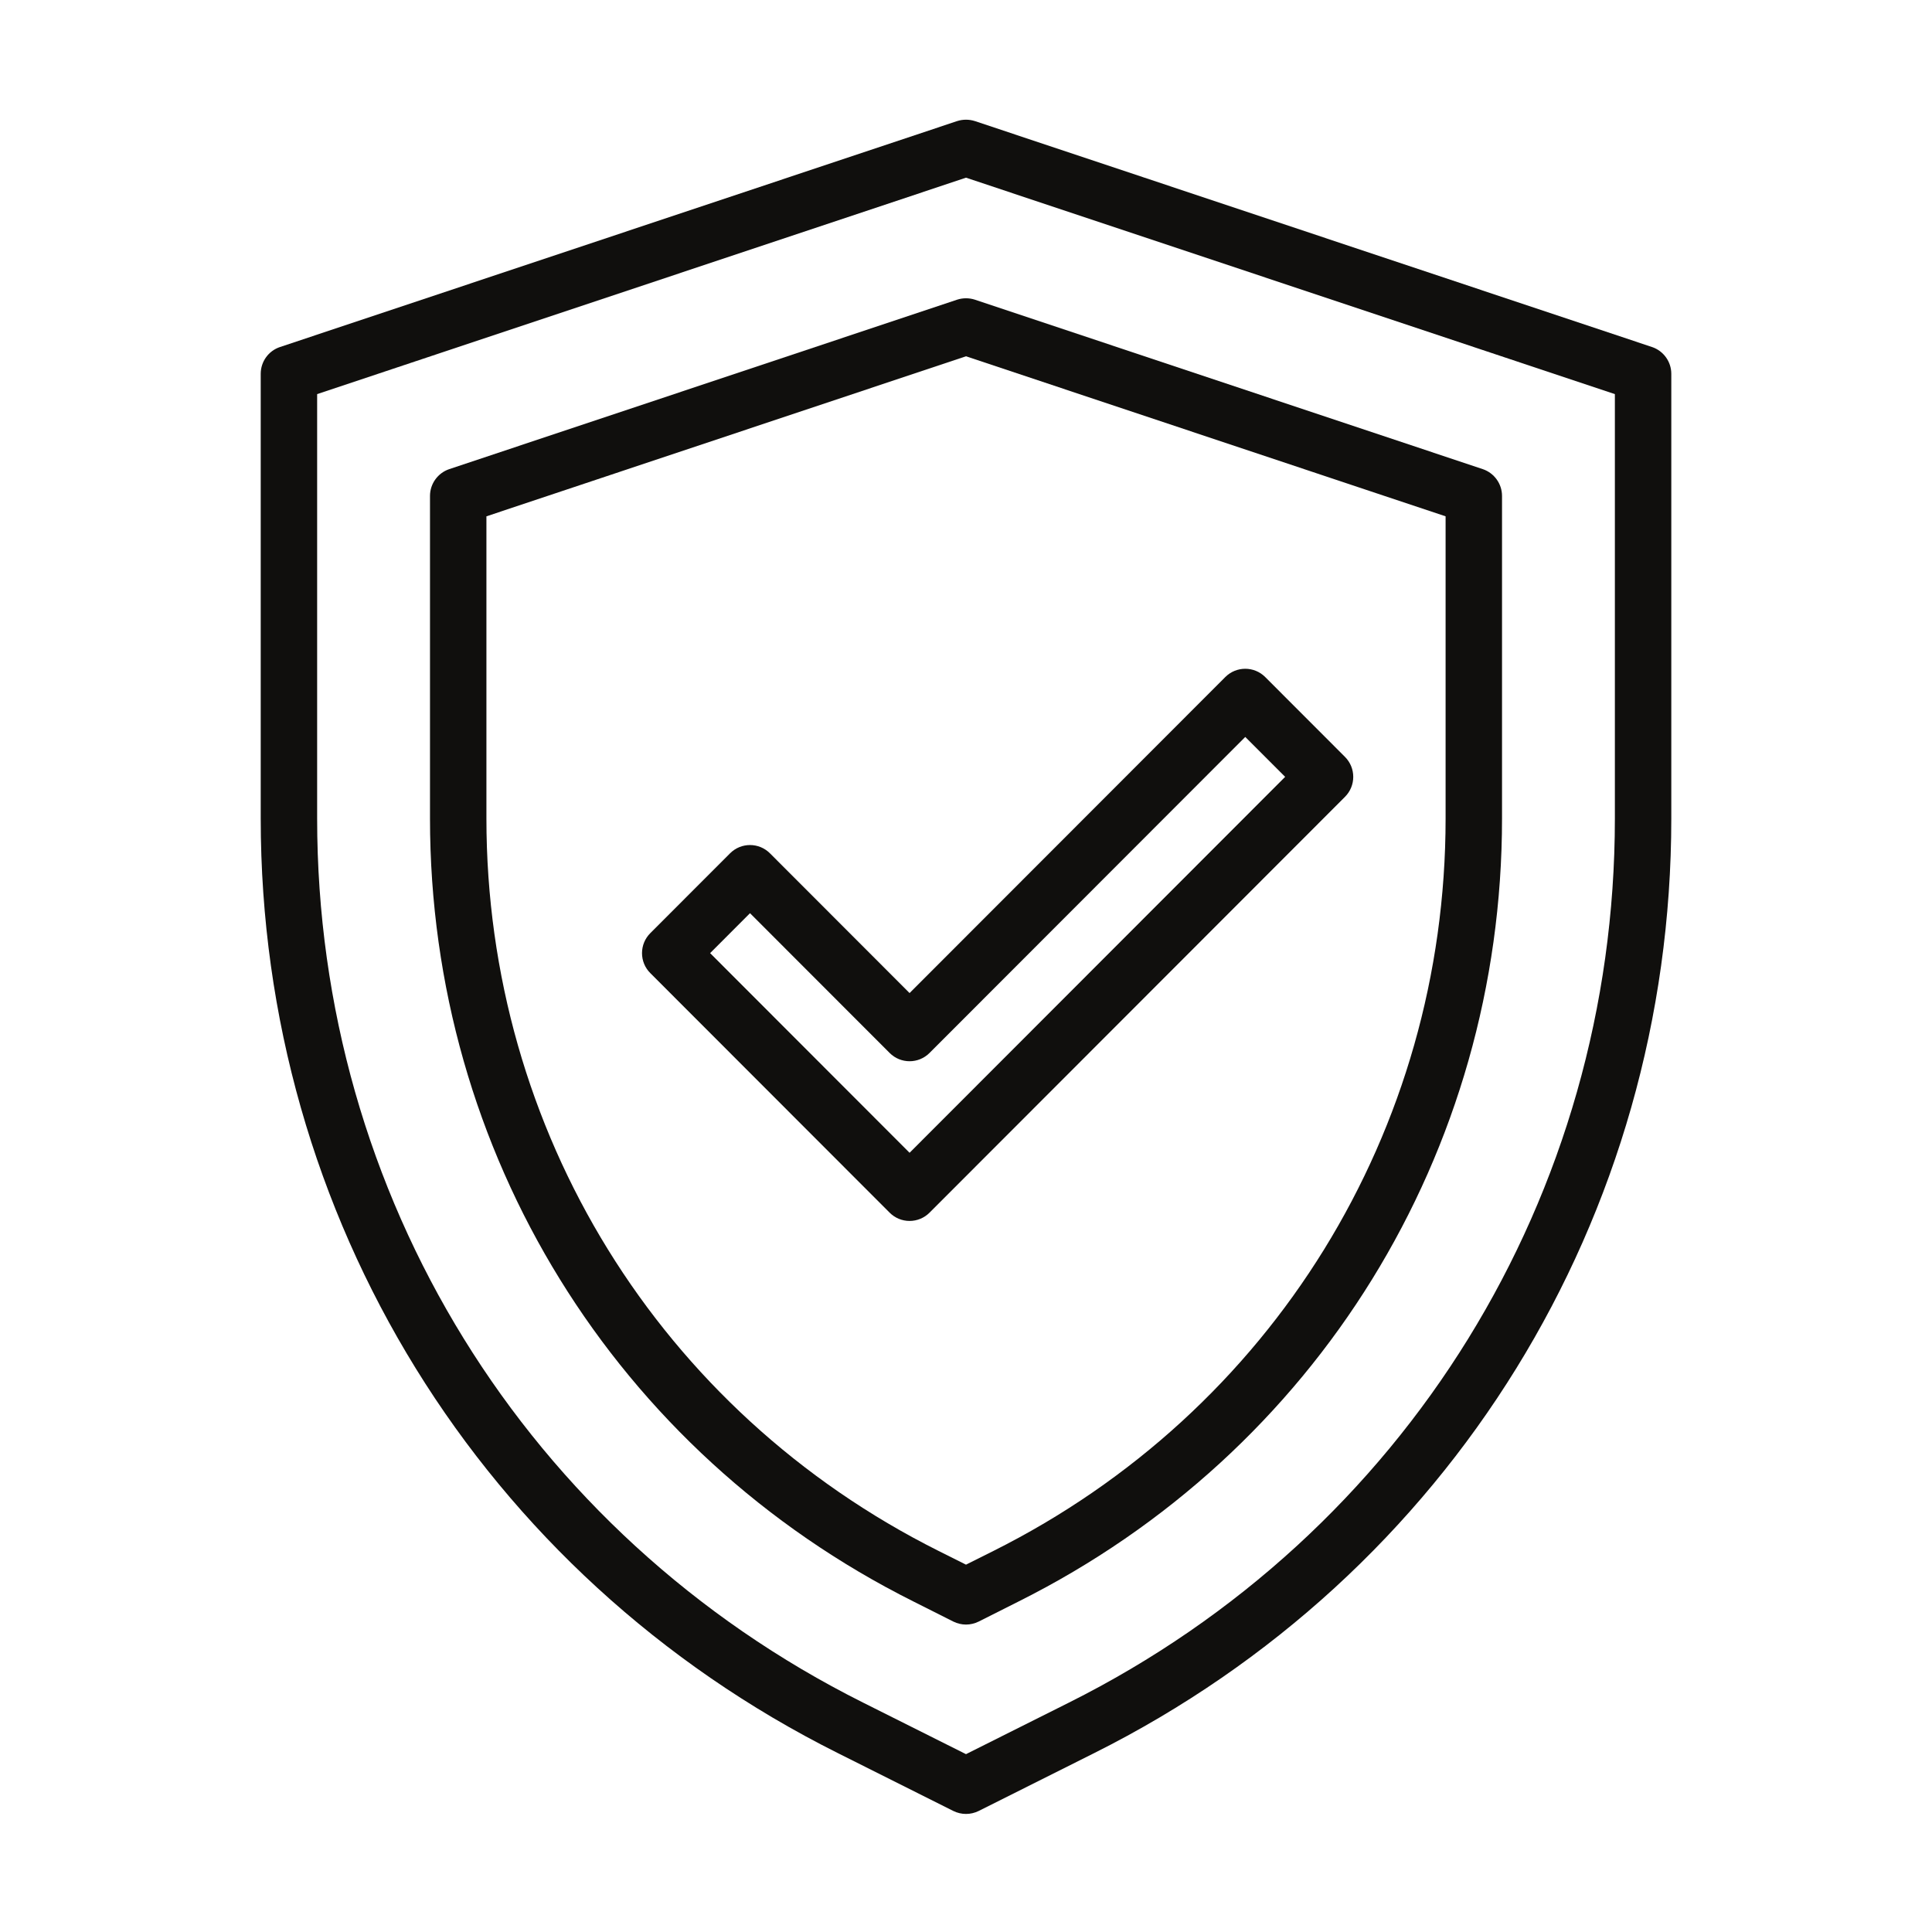
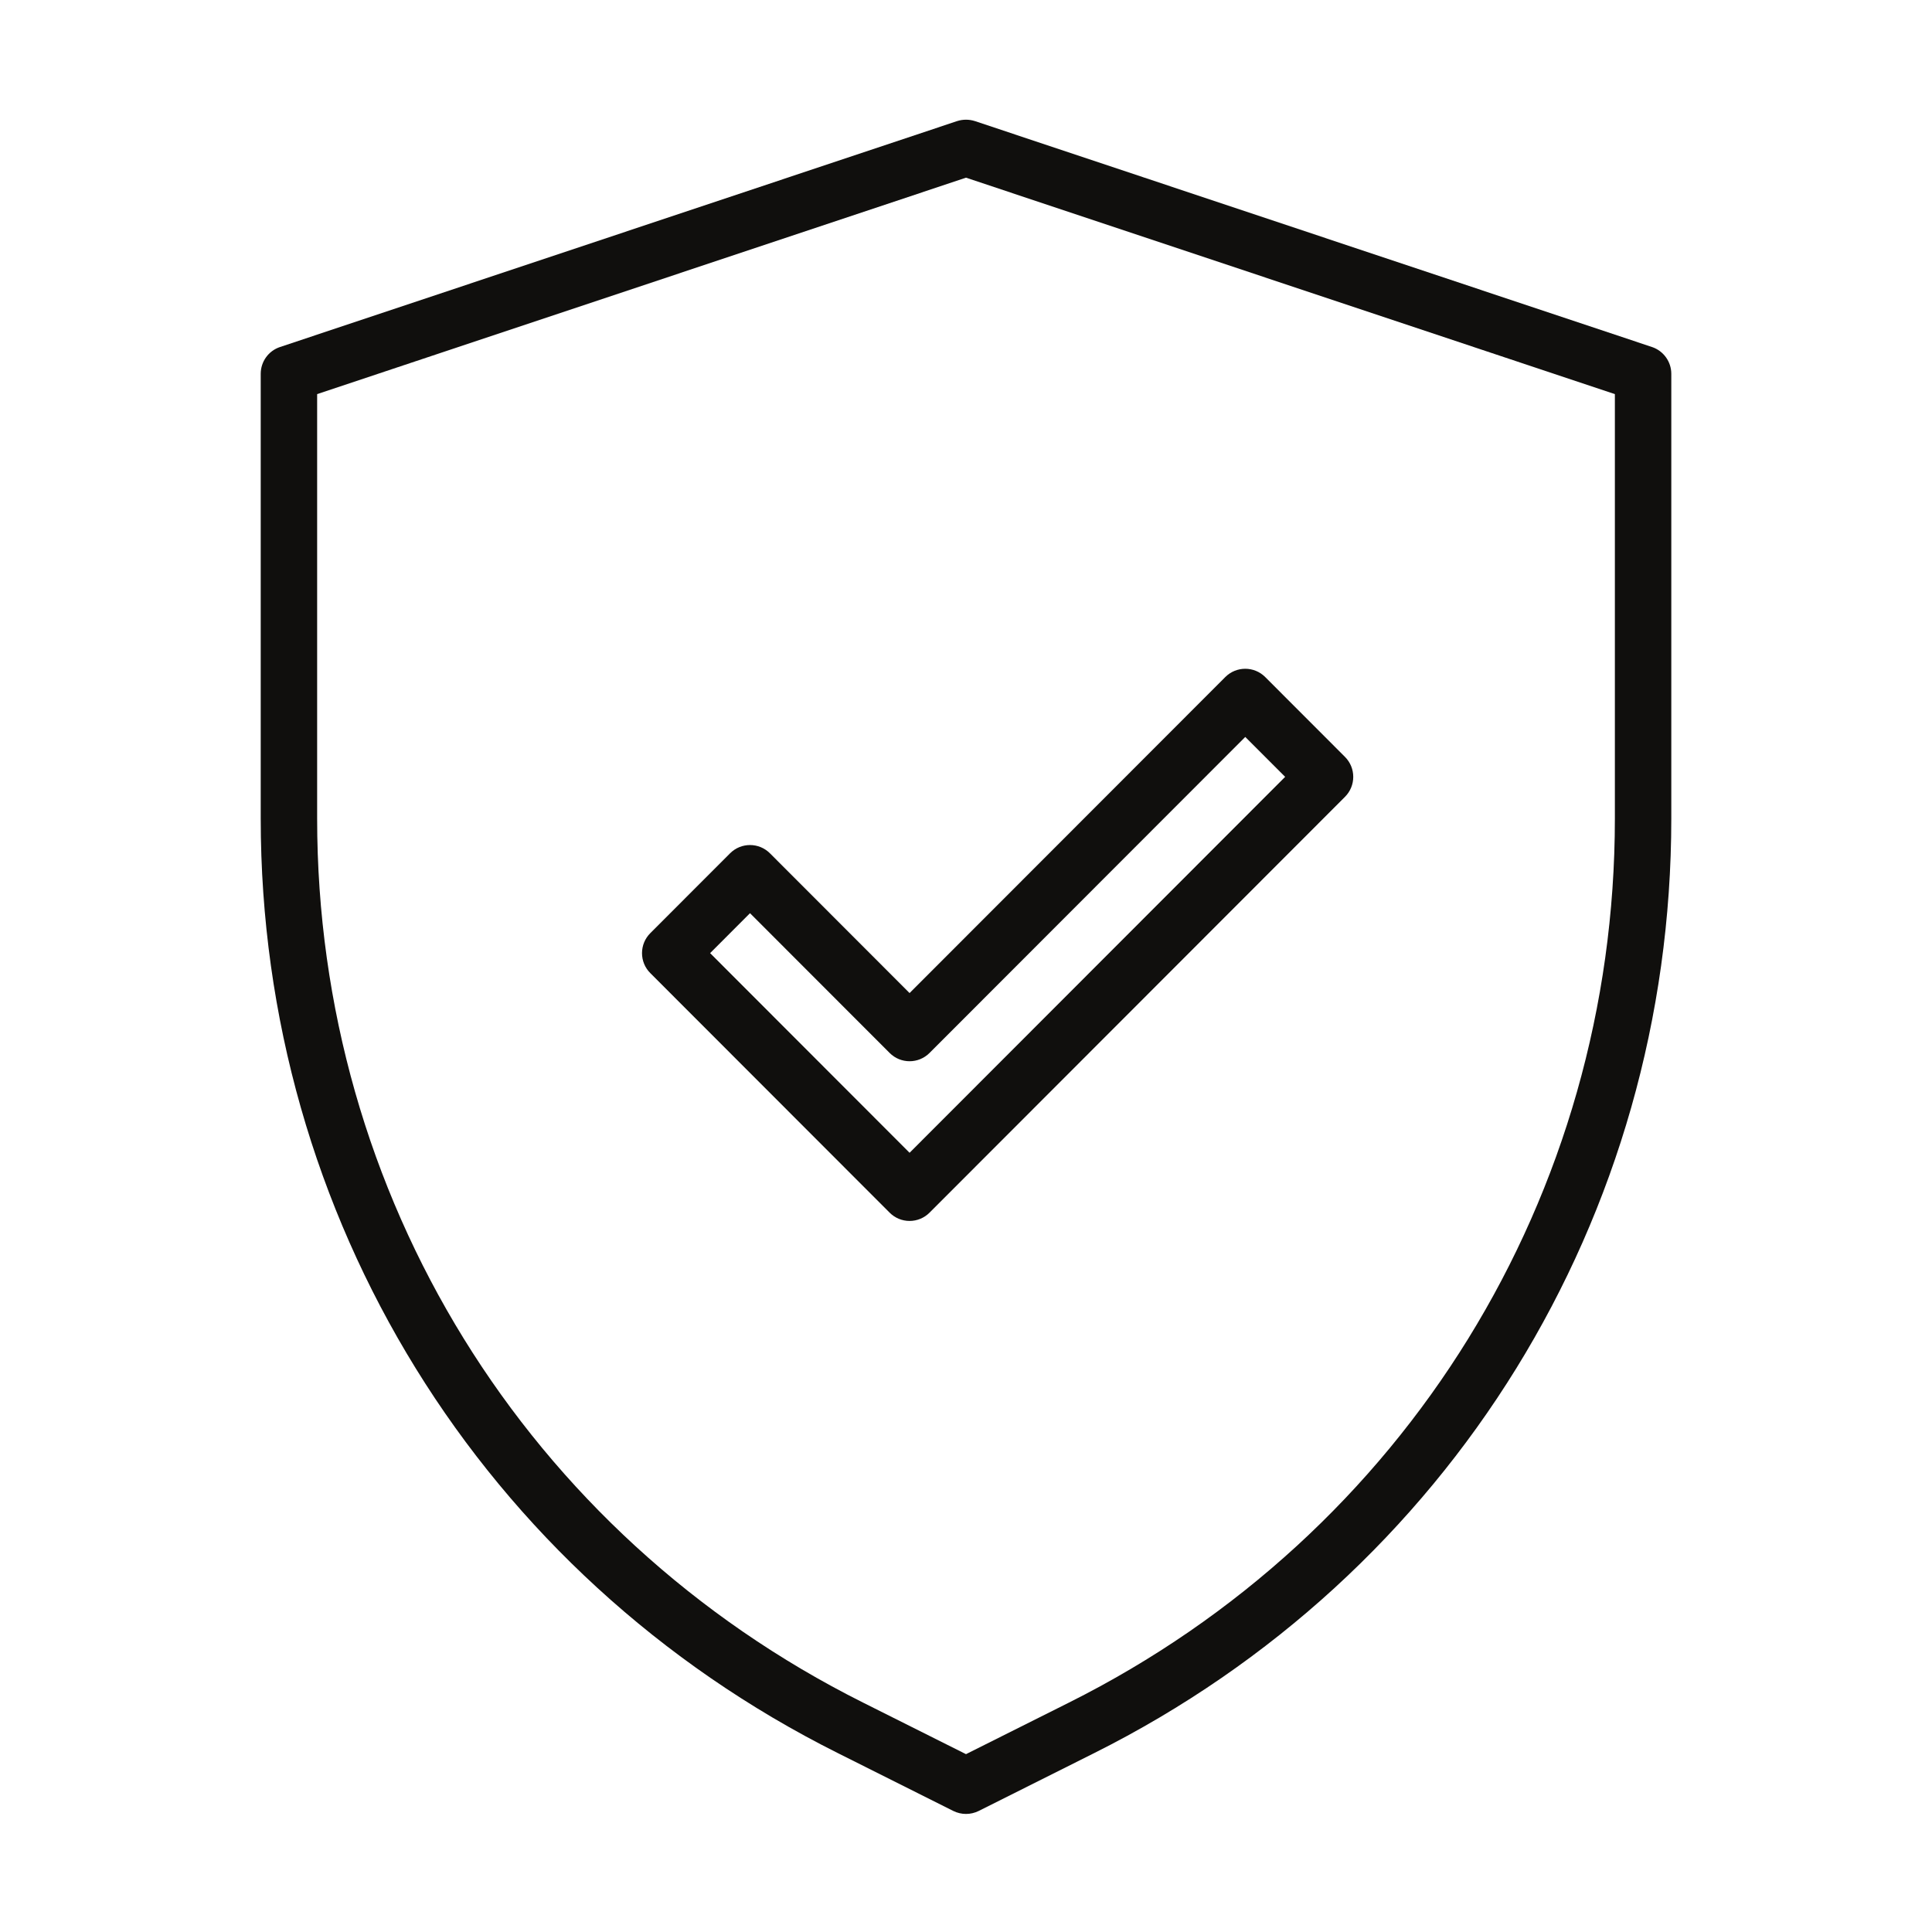
<svg xmlns="http://www.w3.org/2000/svg" version="1.0" preserveAspectRatio="xMidYMid meet" height="512" viewBox="0 0 384 384" zoomAndPan="magnify" width="512">
  <defs>
    <clipPath id="2a3a6c2ad0">
-       <path clip-rule="nonzero" d="M 51.75 23.785 L 332.25 23.785 L 332.25 360.535 L 51.75 360.535 Z M 51.75 23.785" />
+       <path clip-rule="nonzero" d="M 51.75 23.785 L 332.25 23.785 L 332.25 360.535 L 51.75 360.535 Z " />
    </clipPath>
  </defs>
  <rect fill-opacity="1" height="460.8" y="-38.4" fill="#ffffff" width="460.8" x="-38.4" />
  <rect fill-opacity="1" height="460.8" y="-38.4" fill="#ffffff" width="460.8" x="-38.4" />
  <g clip-path="url(#2a3a6c2ad0)">
    <path fill-rule="nonzero" fill-opacity="1" d="M 63.035 78.332 L 63.035 162.695 C 63.035 237.586 104.605 304.914 171.523 338.395 L 192 348.652 L 212.48 338.395 C 279.395 304.914 320.969 237.586 320.969 162.695 L 320.969 78.332 L 192 35.316 Z M 192 360.535 C 191.148 360.535 190.293 360.34 189.484 359.945 L 166.508 348.434 C 95.758 313.027 51.82 241.863 51.82 162.695 L 51.82 74.297 C 51.82 71.887 53.352 69.738 55.652 68.973 L 190.227 24.07 C 191.387 23.699 192.613 23.699 193.777 24.07 L 328.352 68.973 C 330.629 69.738 332.184 71.887 332.184 74.297 L 332.184 162.695 C 332.184 241.863 288.246 313.027 217.496 348.434 L 194.52 359.945 C 193.711 360.34 192.855 360.535 192 360.535" fill="#100f0d" />
  </g>
-   <path fill-rule="nonzero" fill-opacity="1" d="M 96.68 102.625 L 96.68 162.695 C 96.68 224.738 131.133 280.535 186.57 308.27 L 192 310.988 L 197.434 308.27 C 252.871 280.535 287.324 224.738 287.324 162.695 L 287.324 102.625 L 192 70.812 Z M 192 322.895 C 191.148 322.895 190.293 322.695 189.484 322.301 L 181.555 318.309 C 122.281 288.668 85.465 229.035 85.465 162.695 L 85.465 98.566 C 85.465 96.156 87.02 94.008 89.297 93.242 L 190.227 59.566 C 191.387 59.191 192.613 59.191 193.777 59.566 L 294.707 93.242 C 296.984 94.008 298.539 96.156 298.539 98.566 L 298.539 162.695 C 298.539 229.035 261.719 288.668 202.449 318.309 L 194.52 322.301 C 193.711 322.695 192.855 322.895 192 322.895" fill="#100f0d" />
  <path fill-rule="nonzero" fill-opacity="1" d="M 141.141 189.441 L 180.785 229.125 L 255.434 154.406 L 247.504 146.473 L 184.75 209.285 C 182.562 211.477 179.012 211.477 176.824 209.285 L 149.07 181.504 Z M 180.785 242.672 C 179.297 242.672 177.875 242.082 176.824 241.027 L 129.25 193.41 C 128.195 192.359 127.605 190.934 127.605 189.441 C 127.605 187.953 128.195 186.527 129.25 185.473 L 145.105 169.602 C 147.297 167.41 150.844 167.41 153.035 169.602 L 180.785 197.379 L 243.539 134.566 C 245.73 132.375 249.277 132.375 251.469 134.566 L 267.328 150.441 C 269.516 152.633 269.516 156.184 267.328 158.375 L 184.75 241.027 C 183.699 242.082 182.277 242.672 180.785 242.672" fill="#100f0d" />
</svg>